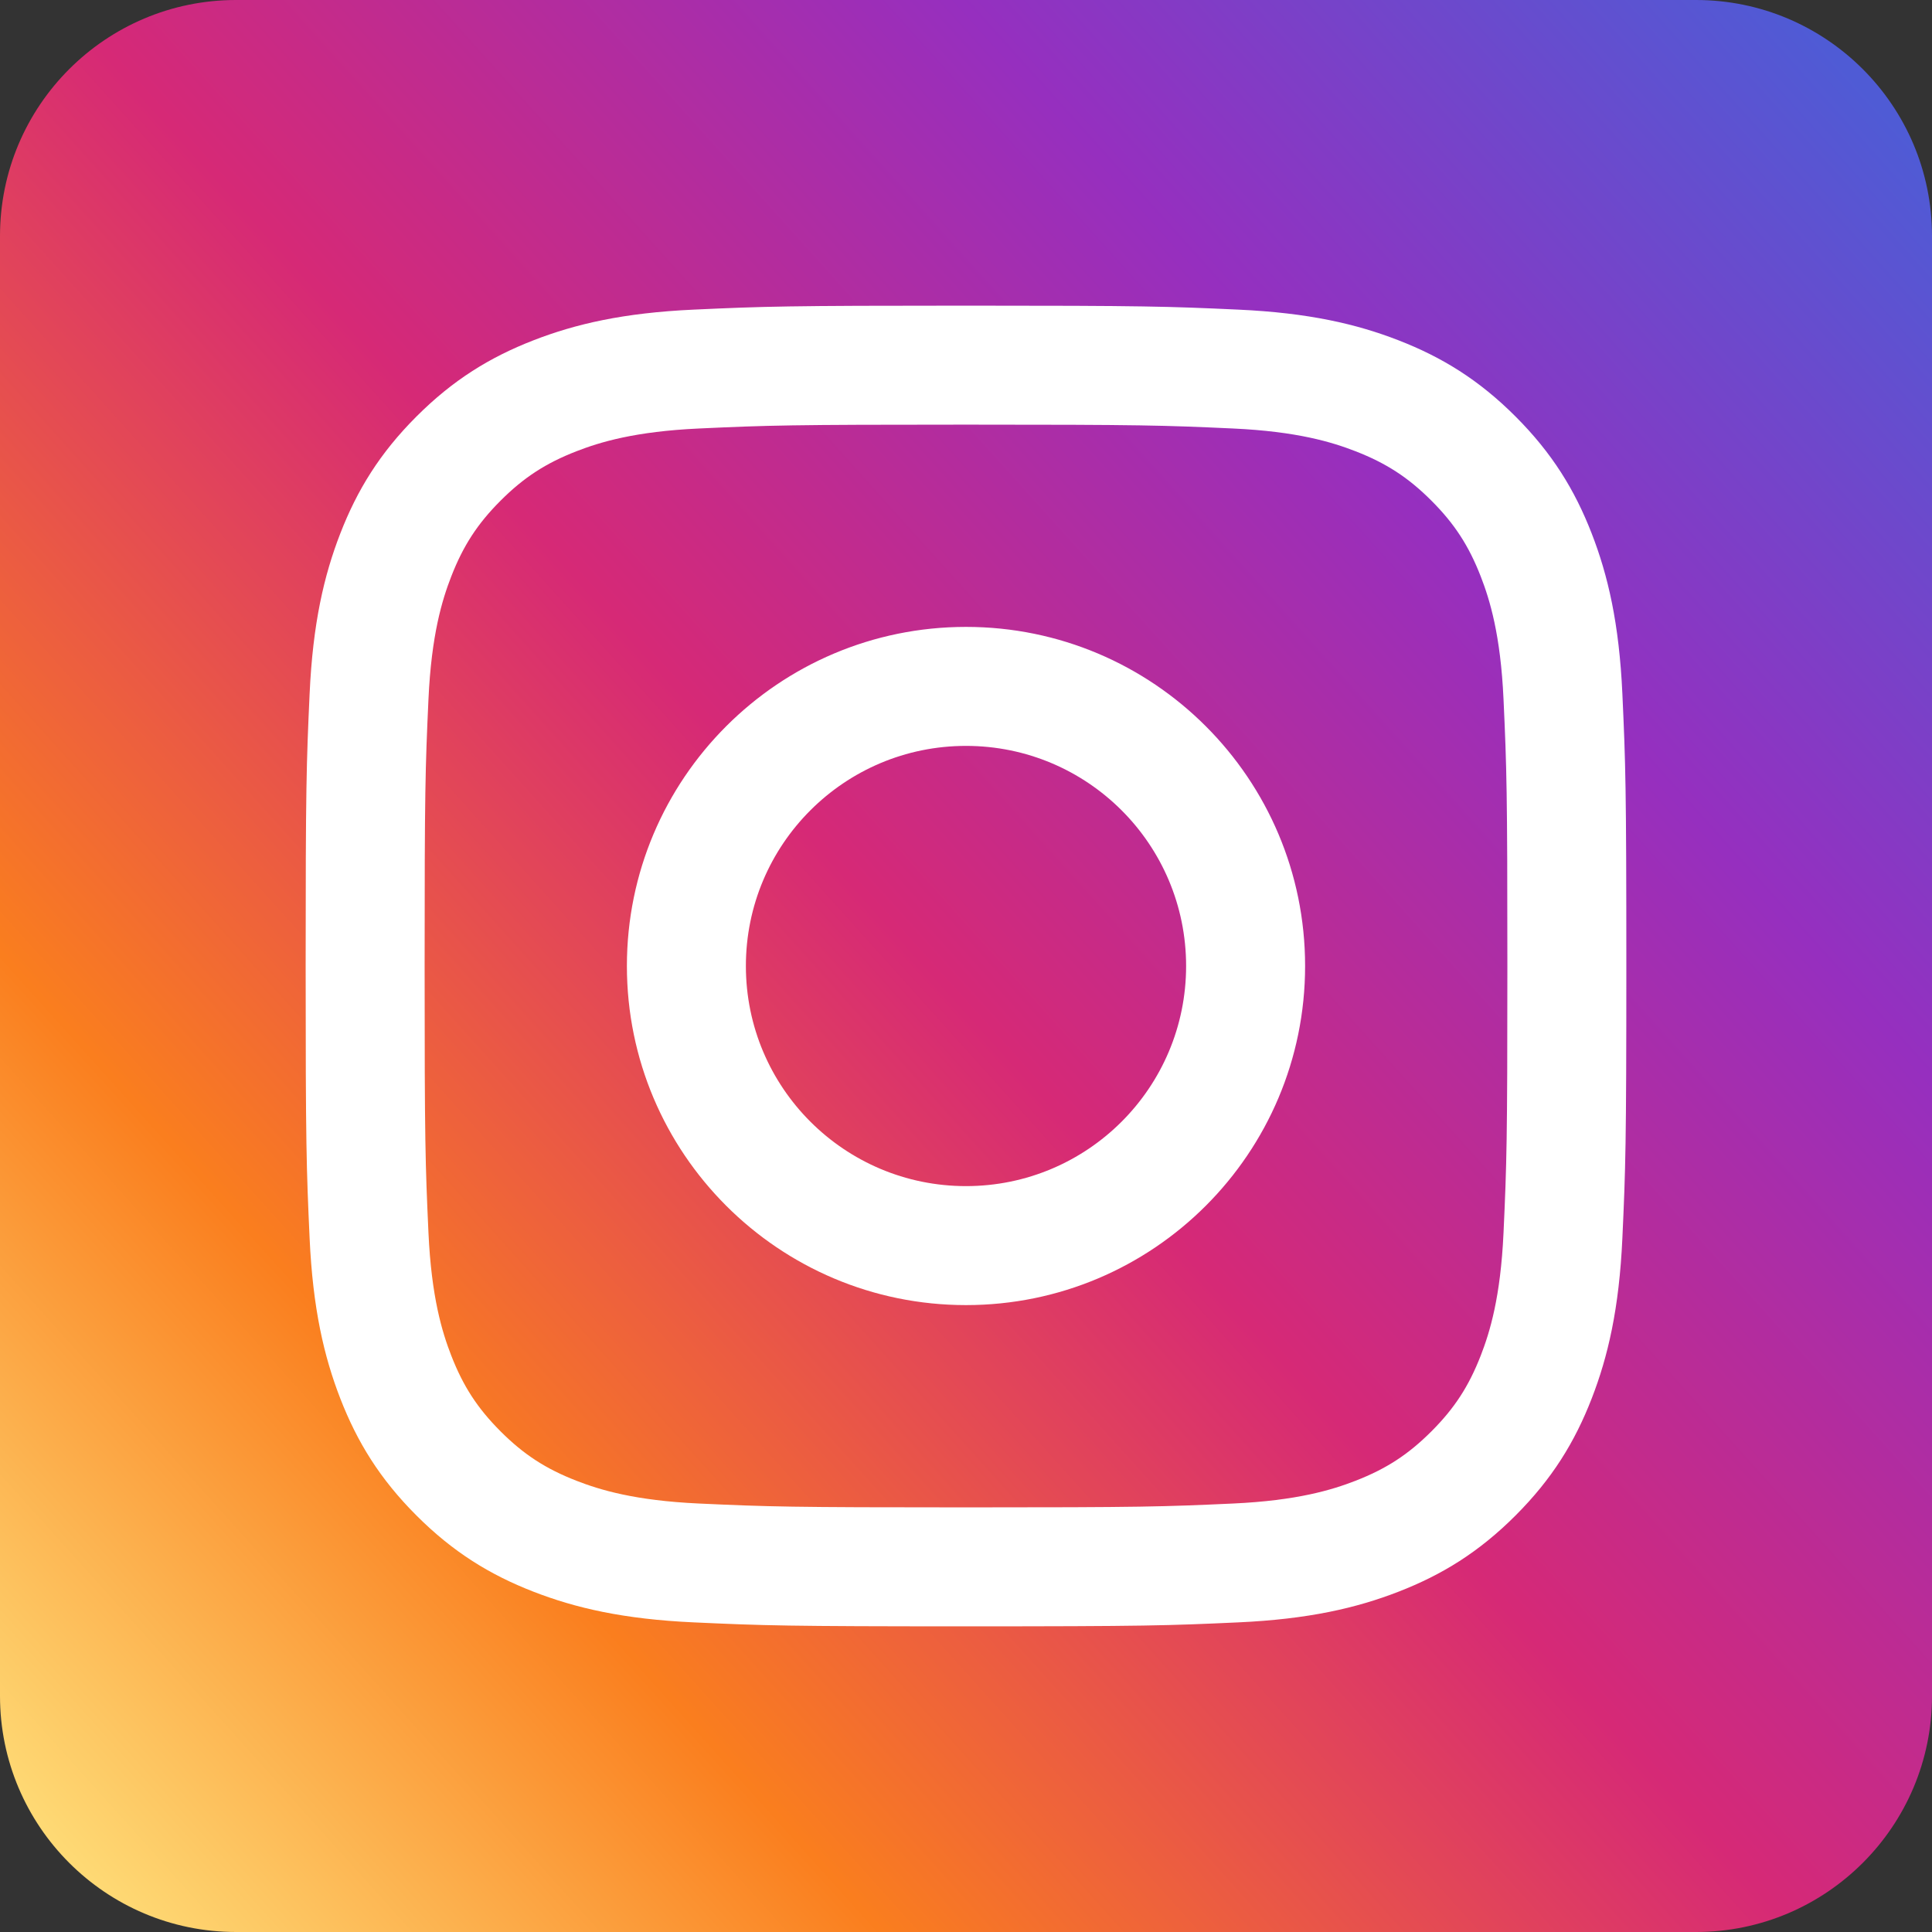
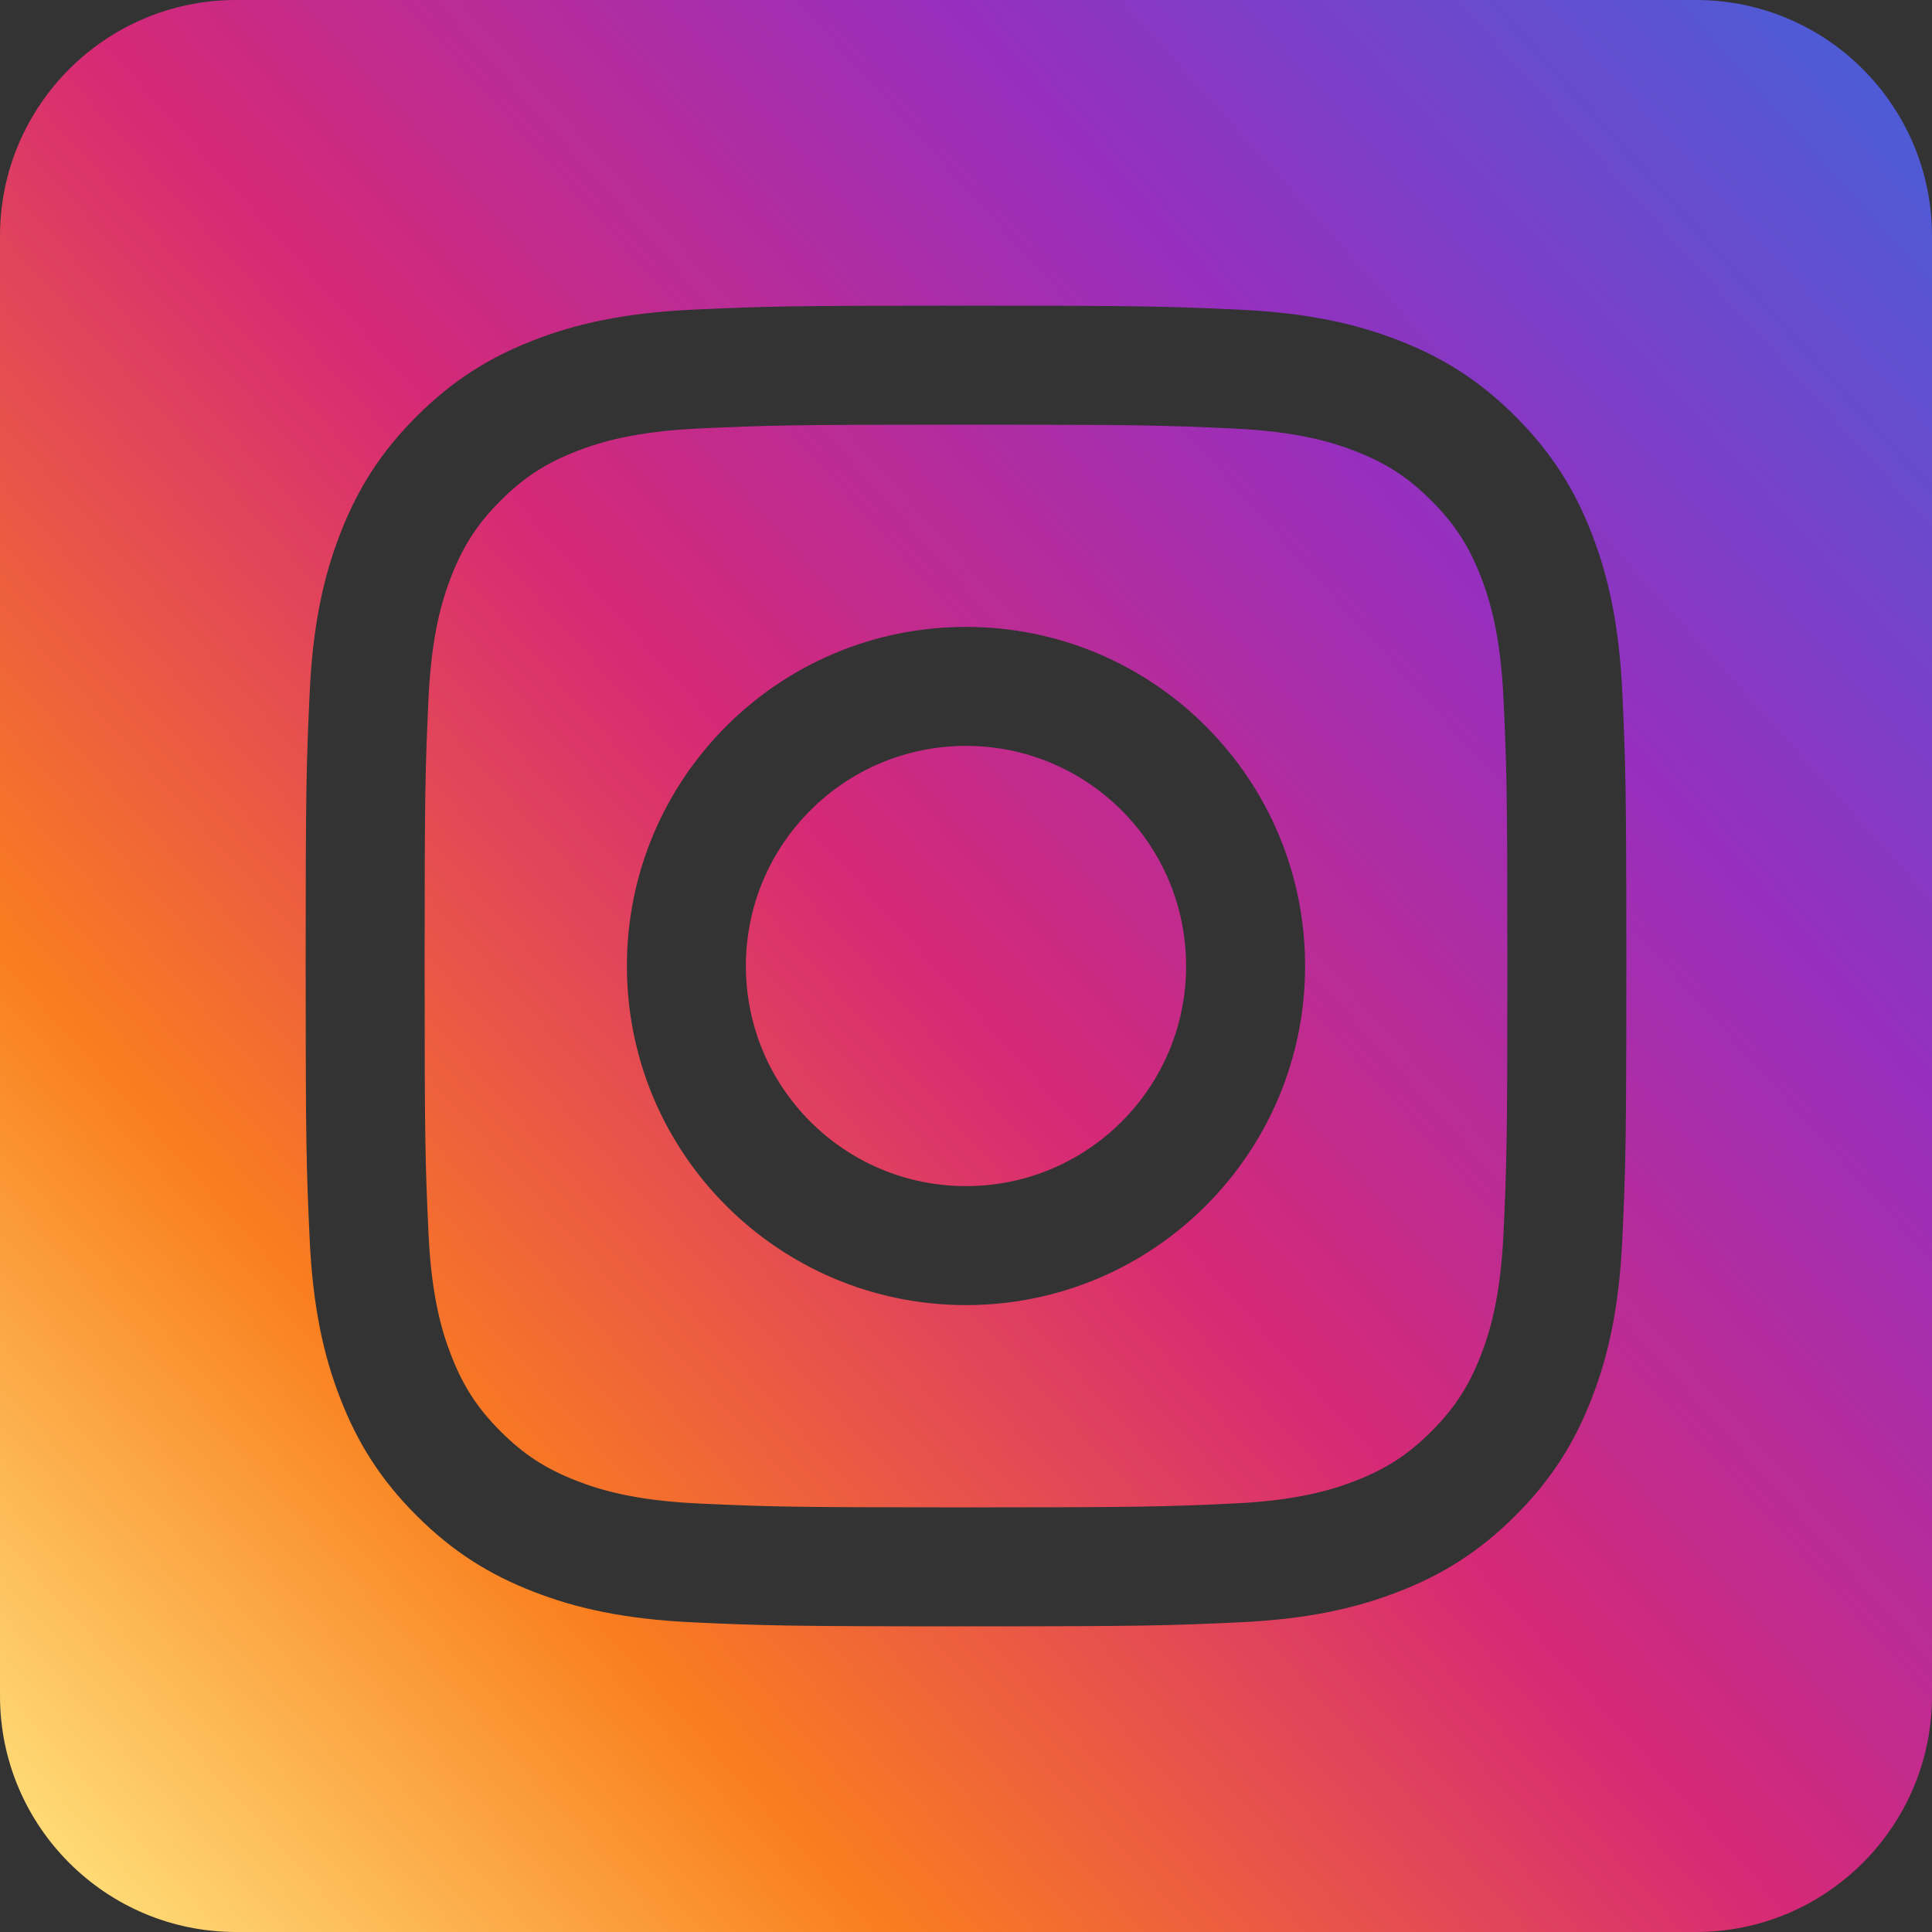
<svg xmlns="http://www.w3.org/2000/svg" version="1.1" id="Layer_1" x="0px" y="0px" width="600px" height="600px" viewBox="0 0 600 600" enable-background="new 0 0 600 600" xml:space="preserve">
  <rect x="0" y="0" width="600" height="600" fill="#333333" stroke="none" />
-   <rect x="84.5" y="73.5" fill="#FFFFFF" stroke="#000000" stroke-miterlimit="10" width="433" height="446" />
  <linearGradient id="SVGID_1_" gradientUnits="userSpaceOnUse" x1="5.212" y1="-83.168" x2="589.988" y2="443.367" gradientTransform="matrix(1 0 0 -1 2.4 480.099)">
    <stop offset="0" style="stop-color:#FEDA75" />
    <stop offset="0.22" style="stop-color:#FA7E1E" />
    <stop offset="0.489" style="stop-color:#D62976" />
    <stop offset="0.753" style="stop-color:#962FBF" />
    <stop offset="0.995" style="stop-color:#4F5BD5" />
  </linearGradient>
  <path fill="url(#SVGID_1_)" d="M526.695,0C567.154,0,600,32.847,600,73.305v453.39C600,567.152,567.153,600,526.695,600H73.306  C32.848,600,0,567.152,0,526.695V73.305C0,32.847,32.847,0,73.306,0H526.695z M300,94.922c-55.696,0-62.682,0.235-84.555,1.234  c-21.827,0.996-36.734,4.462-49.78,9.533c-13.485,5.24-24.922,12.253-36.323,23.652c-11.401,11.4-18.413,22.839-23.654,36.323  c-5.068,13.045-8.536,27.952-9.533,49.781c-0.996,21.873-1.231,28.857-1.231,84.553c0,55.696,0.235,62.682,1.231,84.555  c0.997,21.827,4.465,36.734,9.533,49.78c5.241,13.484,12.253,24.923,23.654,36.323c11.401,11.401,22.838,18.414,36.323,23.654  c13.046,5.069,27.953,8.536,49.78,9.532c21.873,0.998,28.857,1.233,84.555,1.233c55.694,0,62.68-0.235,84.553-1.233  c21.828-0.996,36.735-4.463,49.781-9.532c13.483-5.24,24.922-12.253,36.322-23.654c11.401-11.4,18.414-22.839,23.654-36.323  c5.069-13.045,8.536-27.953,9.532-49.78c0.998-21.873,1.233-28.857,1.233-84.555c0-55.694-0.235-62.68-1.233-84.553  c-0.996-21.829-4.463-36.736-9.532-49.781c-5.24-13.484-12.253-24.923-23.654-36.323c-11.4-11.399-22.839-18.412-36.322-23.652  c-13.046-5.071-27.953-8.537-49.781-9.533C362.68,95.157,355.696,94.922,300,94.922z M300,131.874  c54.758,0,61.243,0.208,82.868,1.195c19.994,0.912,30.854,4.254,38.08,7.061c9.572,3.722,16.403,8.165,23.58,15.342  s11.62,14.009,15.341,23.58c2.809,7.228,6.149,18.086,7.062,38.079c0.987,21.625,1.196,28.111,1.196,82.869  c0,54.759-0.209,61.245-1.196,82.869c-0.912,19.995-4.253,30.854-7.062,38.08c-3.721,9.573-8.164,16.404-15.341,23.581  s-14.008,11.62-23.58,15.341c-7.228,2.809-18.086,6.148-38.08,7.062c-21.622,0.986-28.107,1.196-82.868,1.196  c-54.763,0-61.247-0.21-82.869-1.196c-19.995-0.912-30.854-4.253-38.08-7.062c-9.573-3.721-16.404-8.164-23.581-15.341  c-7.176-7.177-11.621-14.008-15.341-23.581c-2.809-7.227-6.148-18.085-7.063-38.08c-0.985-21.624-1.194-28.109-1.194-82.869  c0-54.758,0.209-61.244,1.194-82.869c0.913-19.993,4.254-30.853,7.063-38.079c3.72-9.571,8.165-16.403,15.341-23.58  c7.177-7.177,14.008-11.62,23.581-15.342c7.227-2.807,18.085-6.147,38.08-7.061C238.755,132.082,245.241,131.874,300,131.874z   M300,194.689c-58.161,0-105.312,47.148-105.312,105.311S241.839,405.31,300,405.31c58.16,0,105.311-47.149,105.311-105.311  S358.16,194.689,300,194.689z M300,368.359c-37.755,0-68.359-30.604-68.359-68.359c0-37.754,30.604-68.357,68.359-68.357  c37.754,0,68.357,30.604,68.357,68.357C368.359,337.755,337.754,368.359,300,368.359z M434.08,190.529  c0,13.592-11.02,24.608-24.609,24.608s-24.608-11.018-24.608-24.608s11.019-24.609,24.608-24.609S434.08,176.938,434.08,190.529z" />
</svg>